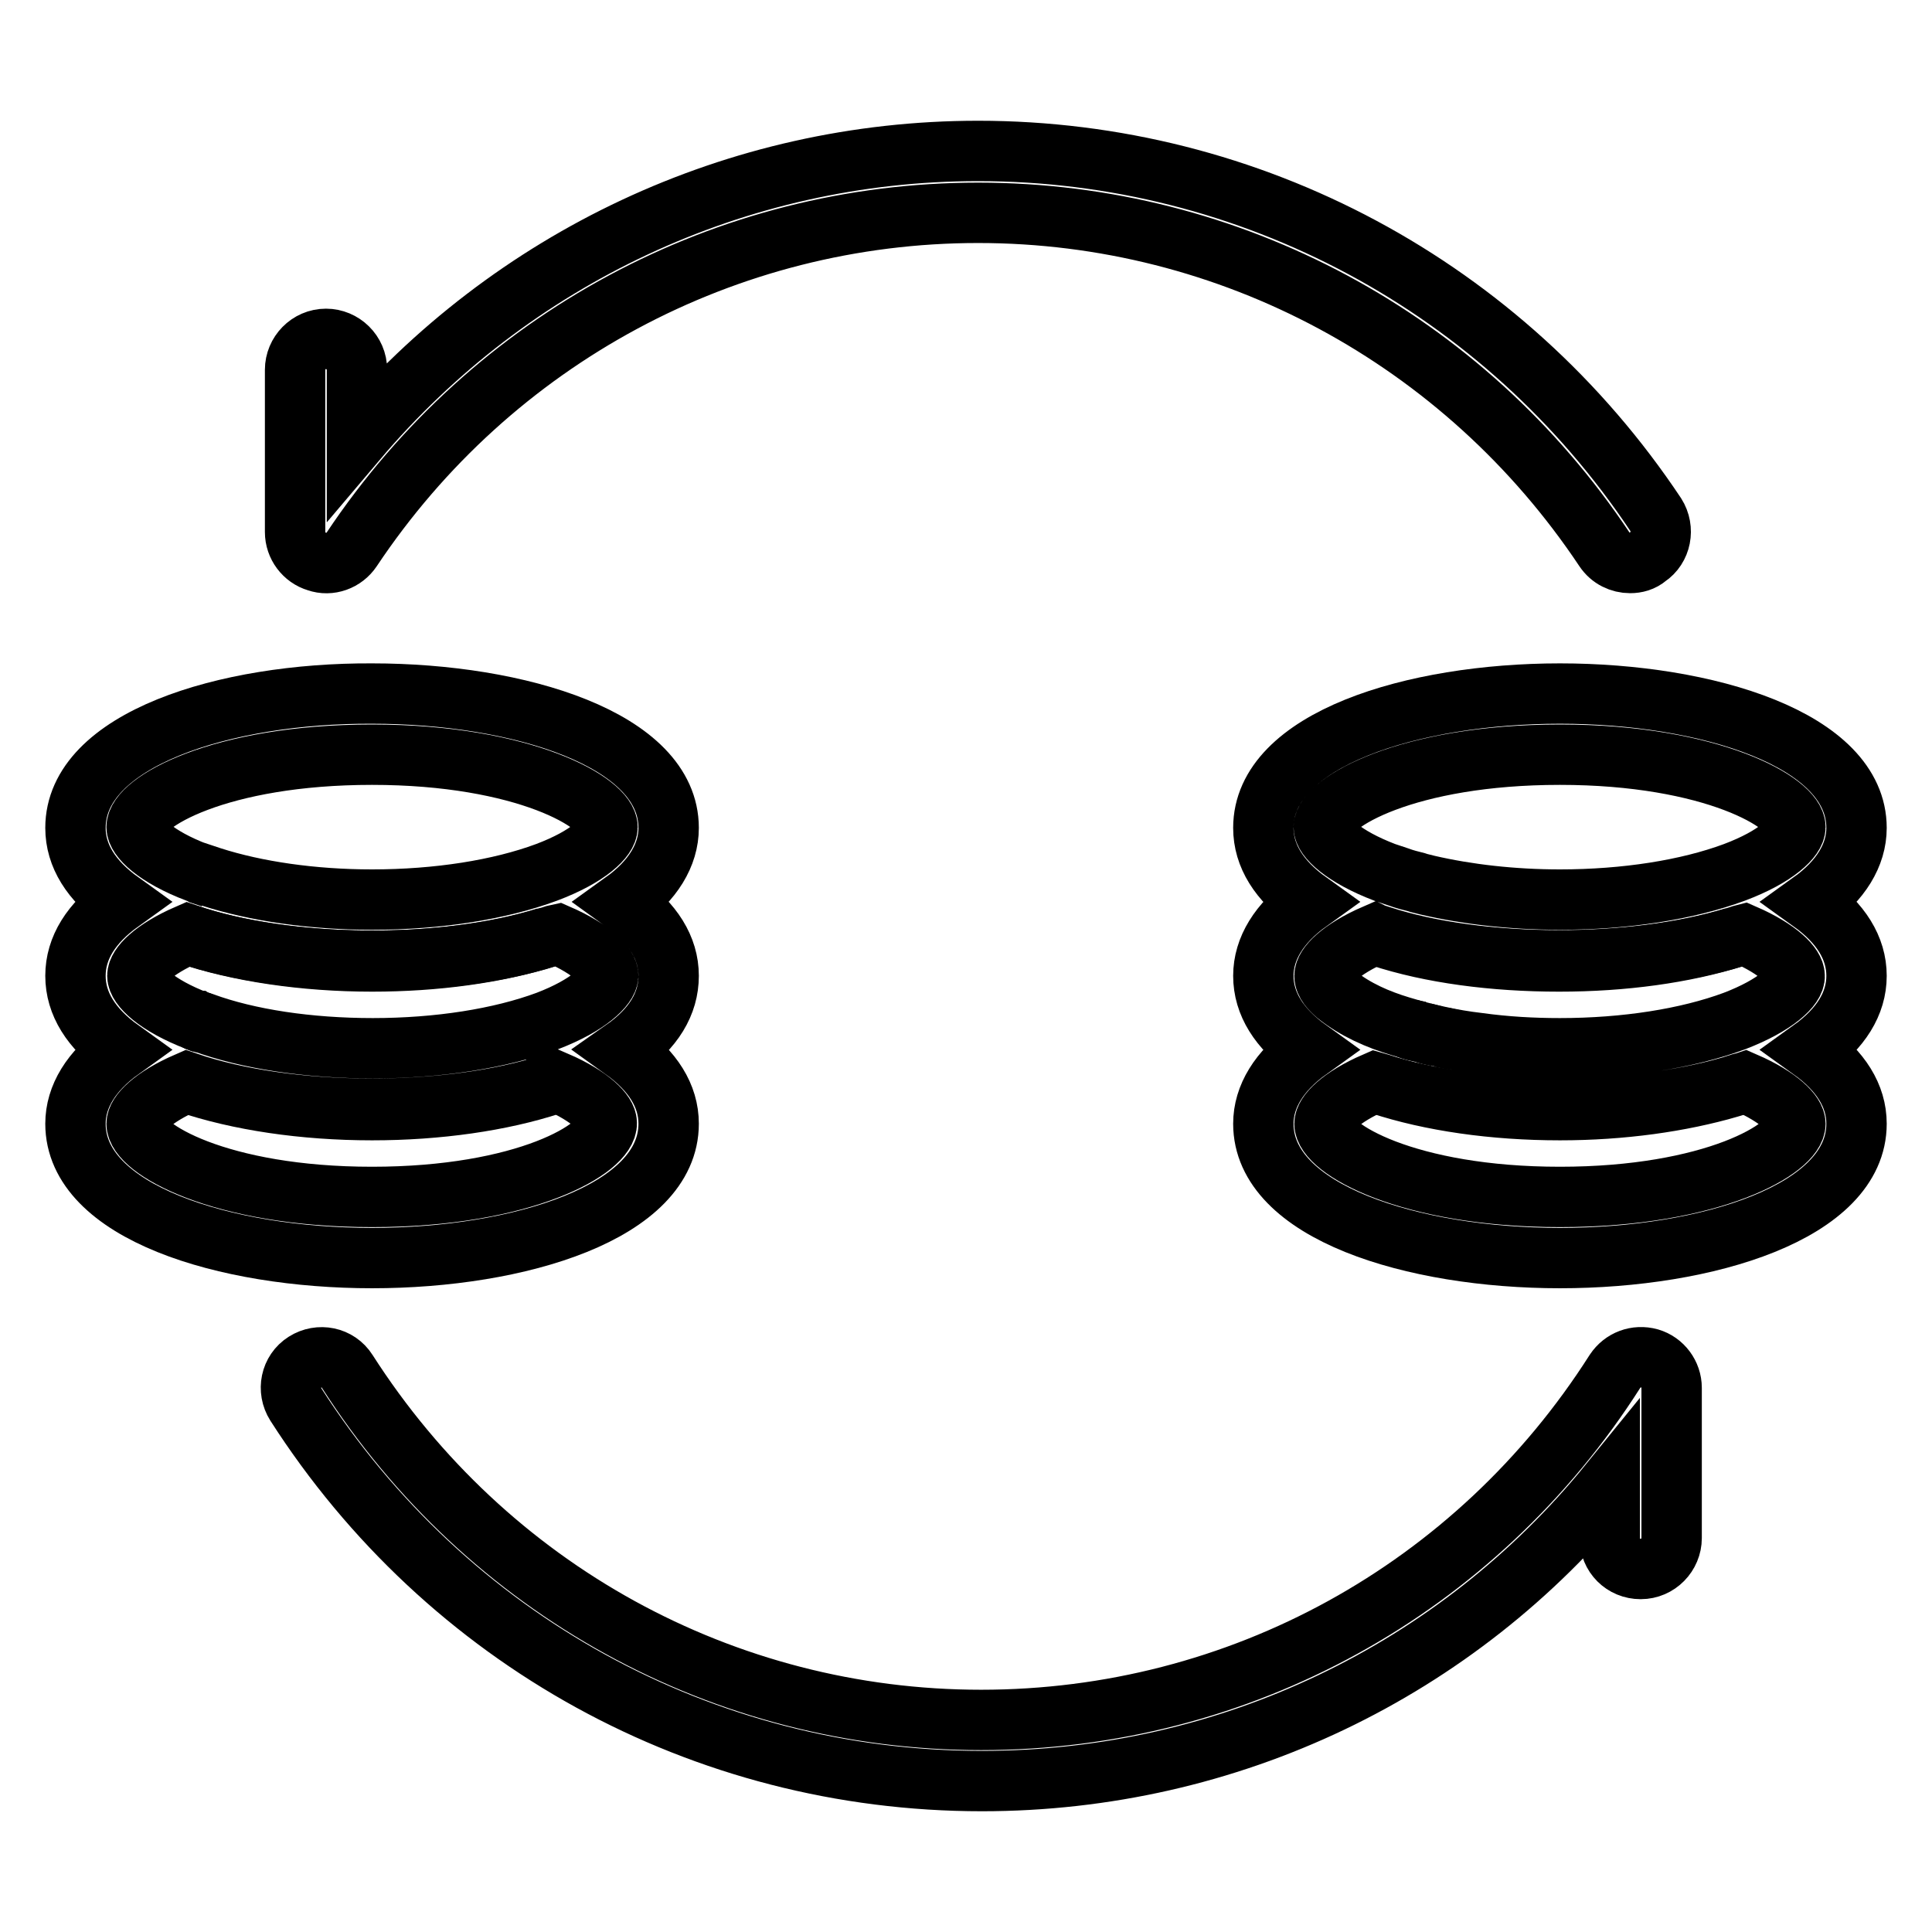
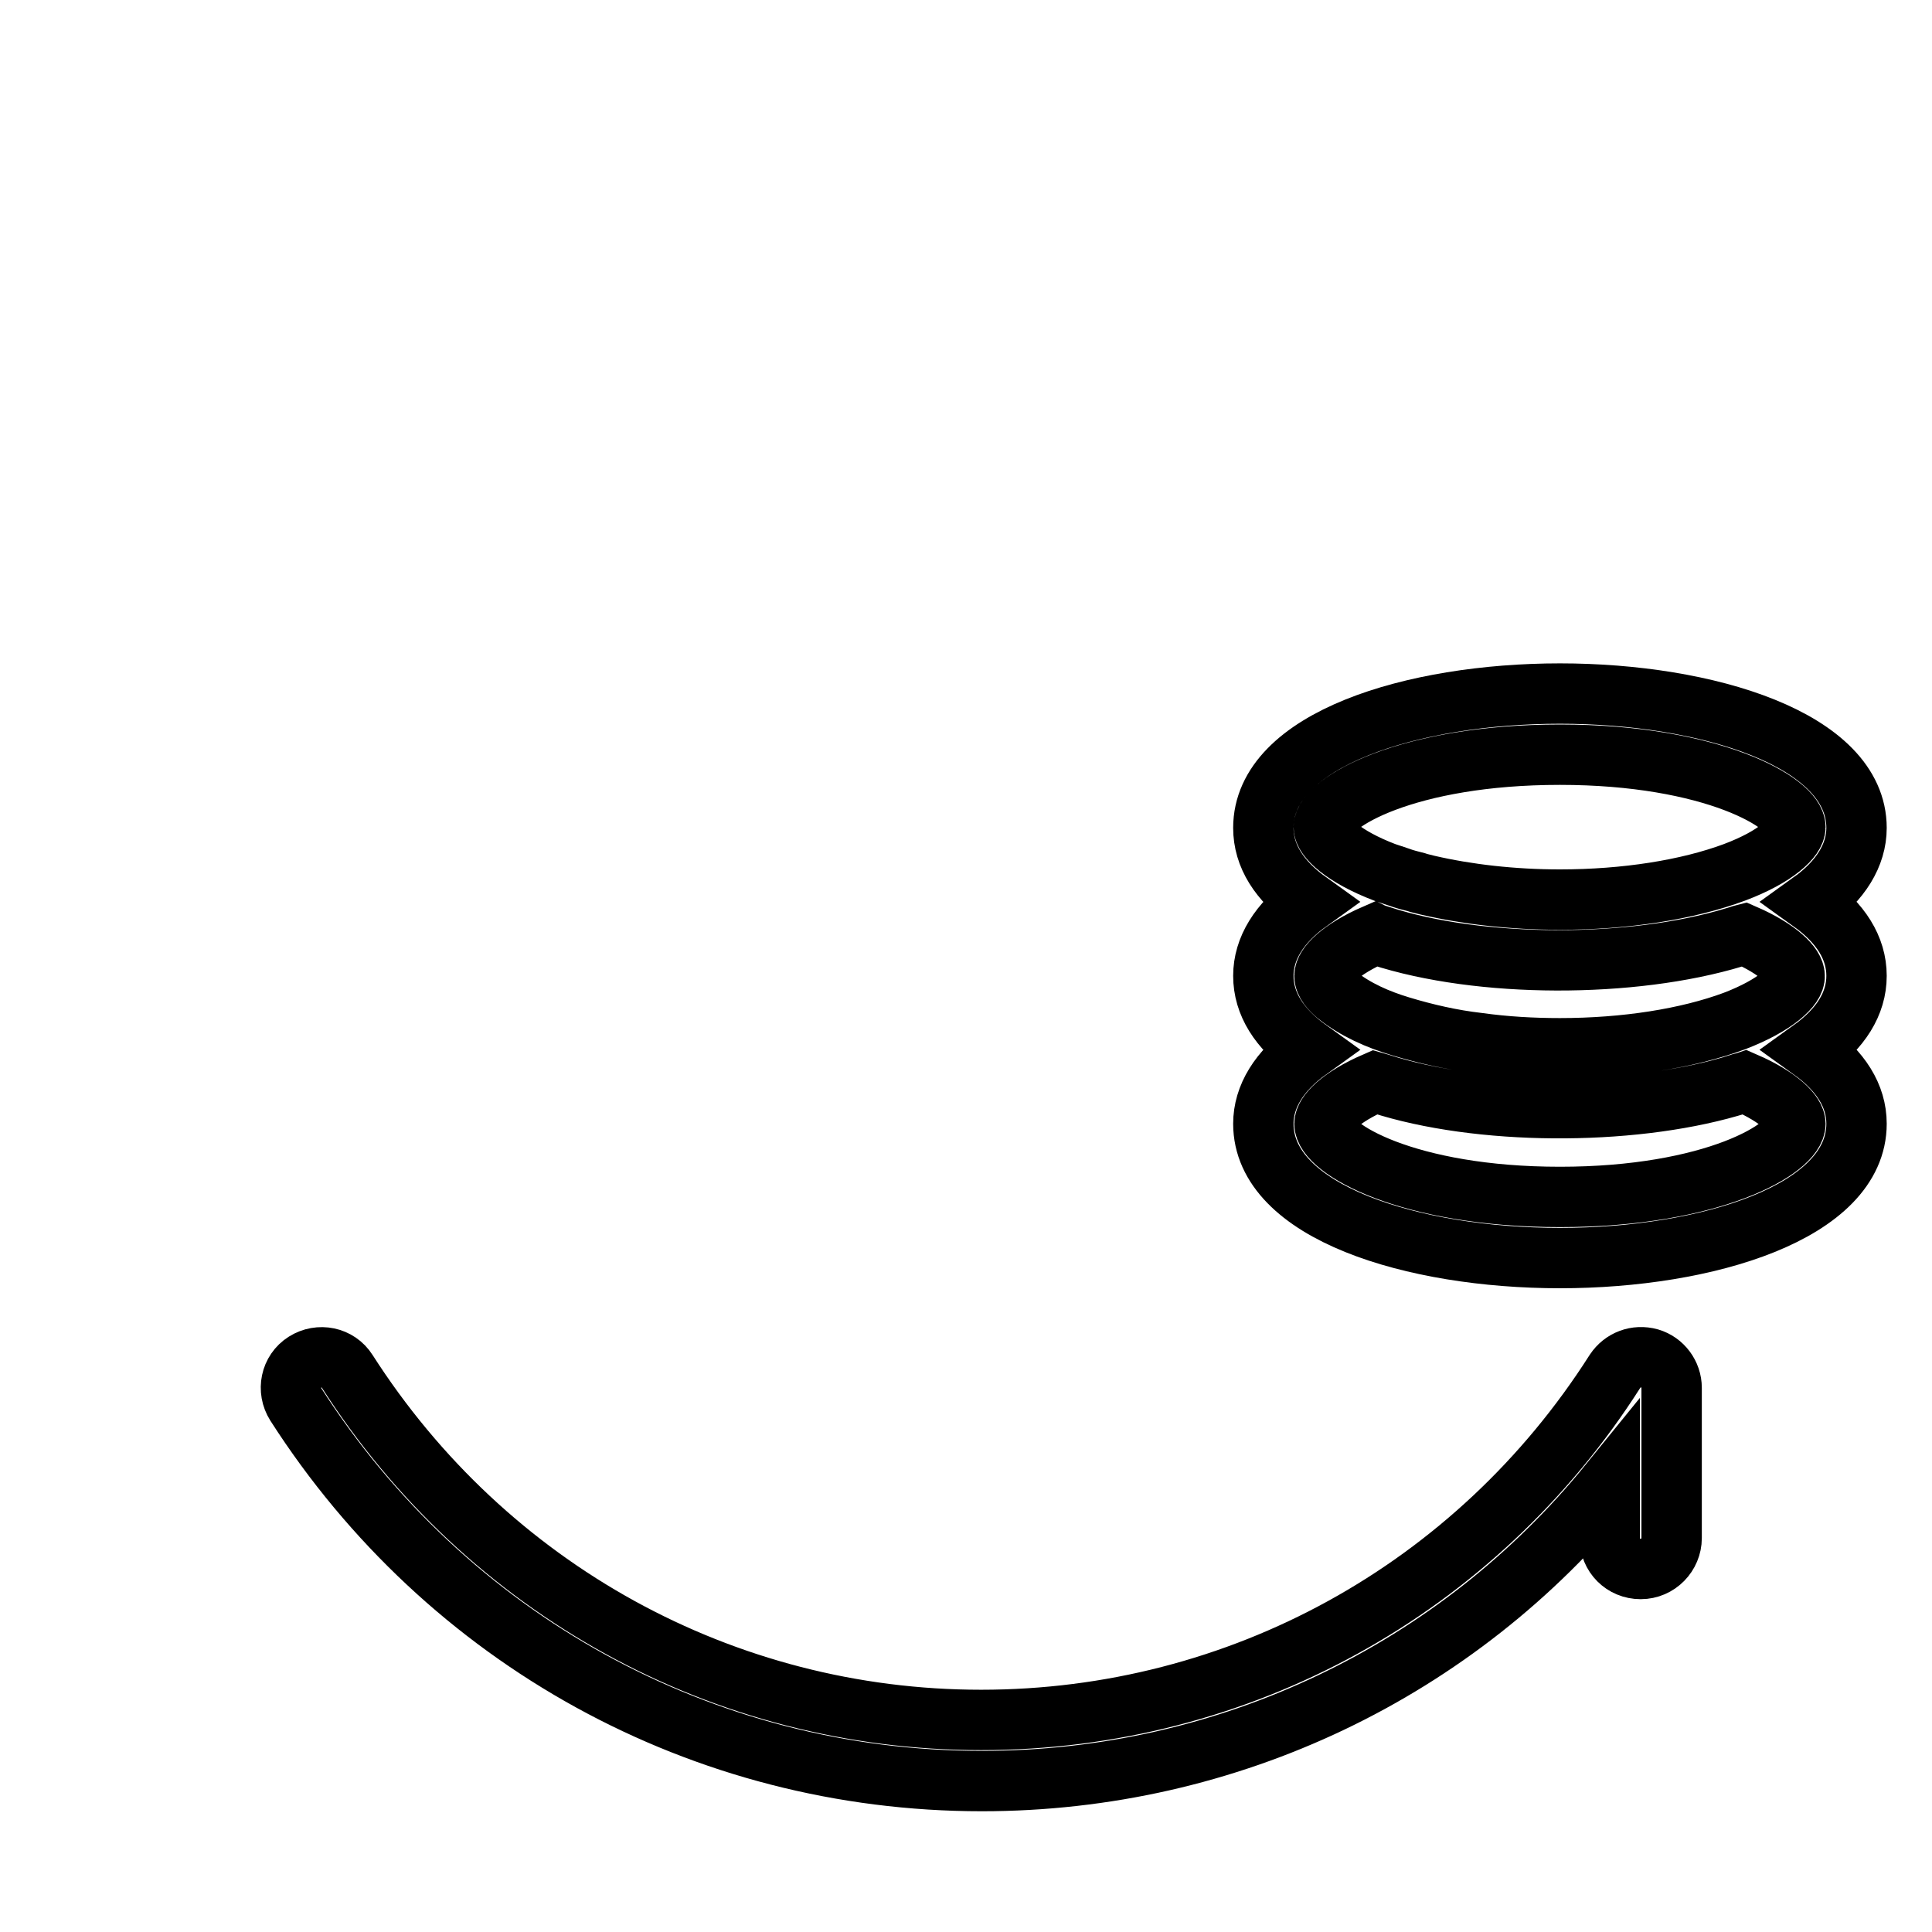
<svg xmlns="http://www.w3.org/2000/svg" version="1.1" x="0px" y="0px" viewBox="0 0 256 256" enable-background="new 0 0 256 256" xml:space="preserve">
  <g>
-     <path stroke-width="8" fill-opacity="0" stroke="#000000" d="M26.2,135.3C26.2,135.3,26.2,135.3,26.2,135.3C26.1,135.3,26.2,135.3,26.2,135.3c0.2,0.1,0.4,0.1,0.6,0.2 C26.6,135.5,26.4,135.4,26.2,135.3z M24.8,143.5c6.8,2.3,15.4,3.6,24.5,3.6c8.7,0,17.1-1.2,23.8-3.4 C59.4,148.1,38.3,148.1,24.8,143.5z M28,116.3c-0.6-0.2-1.2-0.4-1.8-0.6c0,0,0,0-0.1,0c0,0,0,0,0.1,0 C26.8,115.9,27.4,116.1,28,116.3z M24.8,123.8c6.8,2.3,15.5,3.6,24.5,3.6c8.4,0,16.5-1.1,23.1-3.2 C58.7,128.5,38.1,128.3,24.8,123.8z" />
-     <path stroke-width="8" fill-opacity="0" stroke="#000000" d="M88.6,129.3c0-3.7-2.1-7-6-9.8c3.9-2.8,6-6.2,6-9.8c0-11.7-19.8-17.8-39.3-17.8C29.8,91.8,10,98,10,109.7 c0,3.7,2.1,7,6,9.8c-3.9,2.8-6,6.1-6,9.8s2.1,7,6,9.8c-3.9,2.8-6,6.2-6,9.8c0,11.7,19.8,17.8,39.3,17.8c19.5,0,39.3-6.1,39.3-17.8 c0-3.7-2.1-7-6-9.8C86.6,136.3,88.6,133,88.6,129.3z M72.5,135.3c-6.2,2.3-14.4,3.6-23.1,3.6c-8.5,0-16.5-1.2-22.5-3.4 c-0.2-0.1-0.4-0.1-0.6-0.2c0,0,0,0-0.1,0c-5.5-2.1-8-4.6-8-6c0-1.3,2.1-3.5,6.7-5.5c13.2,4.5,33.8,4.7,47.6,0.4 c0.5-0.1,0.9-0.3,1.4-0.4c4.6,2,6.7,4.2,6.7,5.5C80.5,130.7,78,133.2,72.5,135.3L72.5,135.3z M49.3,100c20.2,0,31.2,6.4,31.2,9.6 c0,1.4-2.5,3.9-8.1,6c-6.2,2.3-14.4,3.6-23.1,3.6c-7.9,0-15.4-1.1-21.3-3c-0.6-0.2-1.2-0.4-1.8-0.6c0,0,0,0-0.1,0 c-5.5-2.1-8-4.6-8-6C18.1,106.3,29.1,100,49.3,100L49.3,100z M49.3,158.6c-20.2,0-31.2-6.4-31.2-9.7c0-1.3,2.1-3.5,6.7-5.5 c13.4,4.6,34.6,4.7,48.3,0.2c0.2-0.1,0.3-0.1,0.5-0.2c0.1,0,0.1,0,0.1-0.1c4.6,2,6.7,4.2,6.7,5.5C80.5,152.2,69.5,158.6,49.3,158.6 L49.3,158.6z M229.2,144.1c0.4-0.1,0.9-0.3,1.3-0.4C230.1,143.8,229.6,144,229.2,144.1z M182.9,143.7c6.7,2.2,15,3.4,23.8,3.4 c8.2,0,16-1.1,22.5-3C215.7,148.1,195.9,147.9,182.9,143.7z M190.7,137.4c0.7,0.1,1.3,0.3,2,0.4C192,137.6,191.3,137.5,190.7,137.4 z M188.8,136.9c0.5,0.1,1.1,0.3,1.6,0.4C189.9,137.2,189.3,137.1,188.8,136.9z M186.6,136.3c0.6,0.2,1.1,0.3,1.7,0.4 C187.7,136.7,187.1,136.5,186.6,136.3z M182.9,124.1c6.7,2.2,15,3.3,23.7,3.3c8.5,0,16.5-1.1,23.2-3.2 C216.3,128.4,196.2,128.3,182.9,124.1z" />
    <path stroke-width="8" fill-opacity="0" stroke="#000000" d="M246,129.3c0-3.7-2.1-7-6-9.8c3.9-2.8,6-6.2,6-9.8c0-11.7-19.8-17.8-39.3-17.8c-19.5,0-39.3,6.1-39.3,17.8 c0,3.7,2.1,7,6,9.8c-3.9,2.8-6,6.2-6,9.8c0,3.7,2.1,7,6,9.8c-3.9,2.8-6,6.2-6,9.8c0,11.7,19.8,17.8,39.3,17.8 c19.5,0,39.3-6.1,39.3-17.8c0-3.7-2.1-7-6-9.8C243.9,136.3,246,133,246,129.3z M229.8,135.3c-6.2,2.3-14.4,3.6-23.1,3.6 c-3.6,0-7.2-0.2-10.8-0.7c-3.5-0.4-7-1.2-10.3-2.2c-3-0.9-6-2.2-8.5-4.2c-0.7-0.6-1.6-1.5-1.6-2.5c0-1.3,2.1-3.5,6.7-5.5 c0.2,0.1,0.5,0.2,0.7,0.2c13.2,4.3,33.4,4.3,46.9,0.2c0.4-0.1,0.9-0.3,1.3-0.4c4.6,2,6.7,4.2,6.7,5.5 C237.9,130.7,235.3,133.2,229.8,135.3L229.8,135.3z M206.7,100c20.2,0,31.2,6.4,31.2,9.6c0,1.4-2.5,3.9-8.1,6 c-6.2,2.3-14.4,3.6-23.1,3.6c-6.3,0-12.3-0.7-17.5-1.9c-0.4-0.1-0.8-0.2-1.2-0.3l-0.3-0.1c-0.8-0.2-1.6-0.4-2.4-0.7 c-0.6-0.2-1.2-0.4-1.8-0.6c-5.5-2.1-8.1-4.6-8.1-6C175.5,106.3,186.5,100,206.7,100L206.7,100z M206.7,158.6 c-20.2,0-31.2-6.4-31.2-9.7c0-1.3,2.1-3.5,6.7-5.5l0.7,0.2c13,4.2,32.8,4.3,46.3,0.4h0c0.4-0.1,0.9-0.3,1.3-0.4 c0.2-0.1,0.4-0.1,0.7-0.2c4.6,2,6.7,4.2,6.7,5.5C237.9,152.2,226.9,158.6,206.7,158.6L206.7,158.6z" />
-     <path stroke-width="8" fill-opacity="0" stroke="#000000" d="M216,74.6c-1.3,0-2.6-0.6-3.4-1.8c-18.6-27.9-49.6-44.6-83-44.6c-33.4,0-64.4,16.7-83,44.6 c-1,1.5-2.9,2.2-4.6,1.6c-1.7-0.5-2.9-2.1-2.9-3.9V49c0-2.2,1.8-4.1,4.1-4.1c2.2,0,4.1,1.8,4.1,4.1v9.3C67.7,34.2,97.6,20,129.6,20 c36.1,0,69.7,18,89.8,48.2c1.2,1.9,0.7,4.4-1.1,5.6C217.6,74.4,216.8,74.6,216,74.6L216,74.6z" />
    <path stroke-width="8" fill-opacity="0" stroke="#000000" d="M130.1,236c-37,0-70.9-18.7-90.9-49.9c-1.2-1.9-0.7-4.4,1.2-5.6c1.9-1.2,4.4-0.7,5.6,1.2 c18.5,28.9,49.9,46.2,84,46.2c34.2,0,65.6-17.3,84-46.2c1-1.5,2.8-2.2,4.6-1.7c1.7,0.5,2.9,2.1,2.9,3.9v19.9c0,2.2-1.8,4.1-4.1,4.1 s-4.1-1.8-4.1-4.1v-7.3C193.1,221.4,162.8,236,130.1,236z" />
  </g>
</svg>